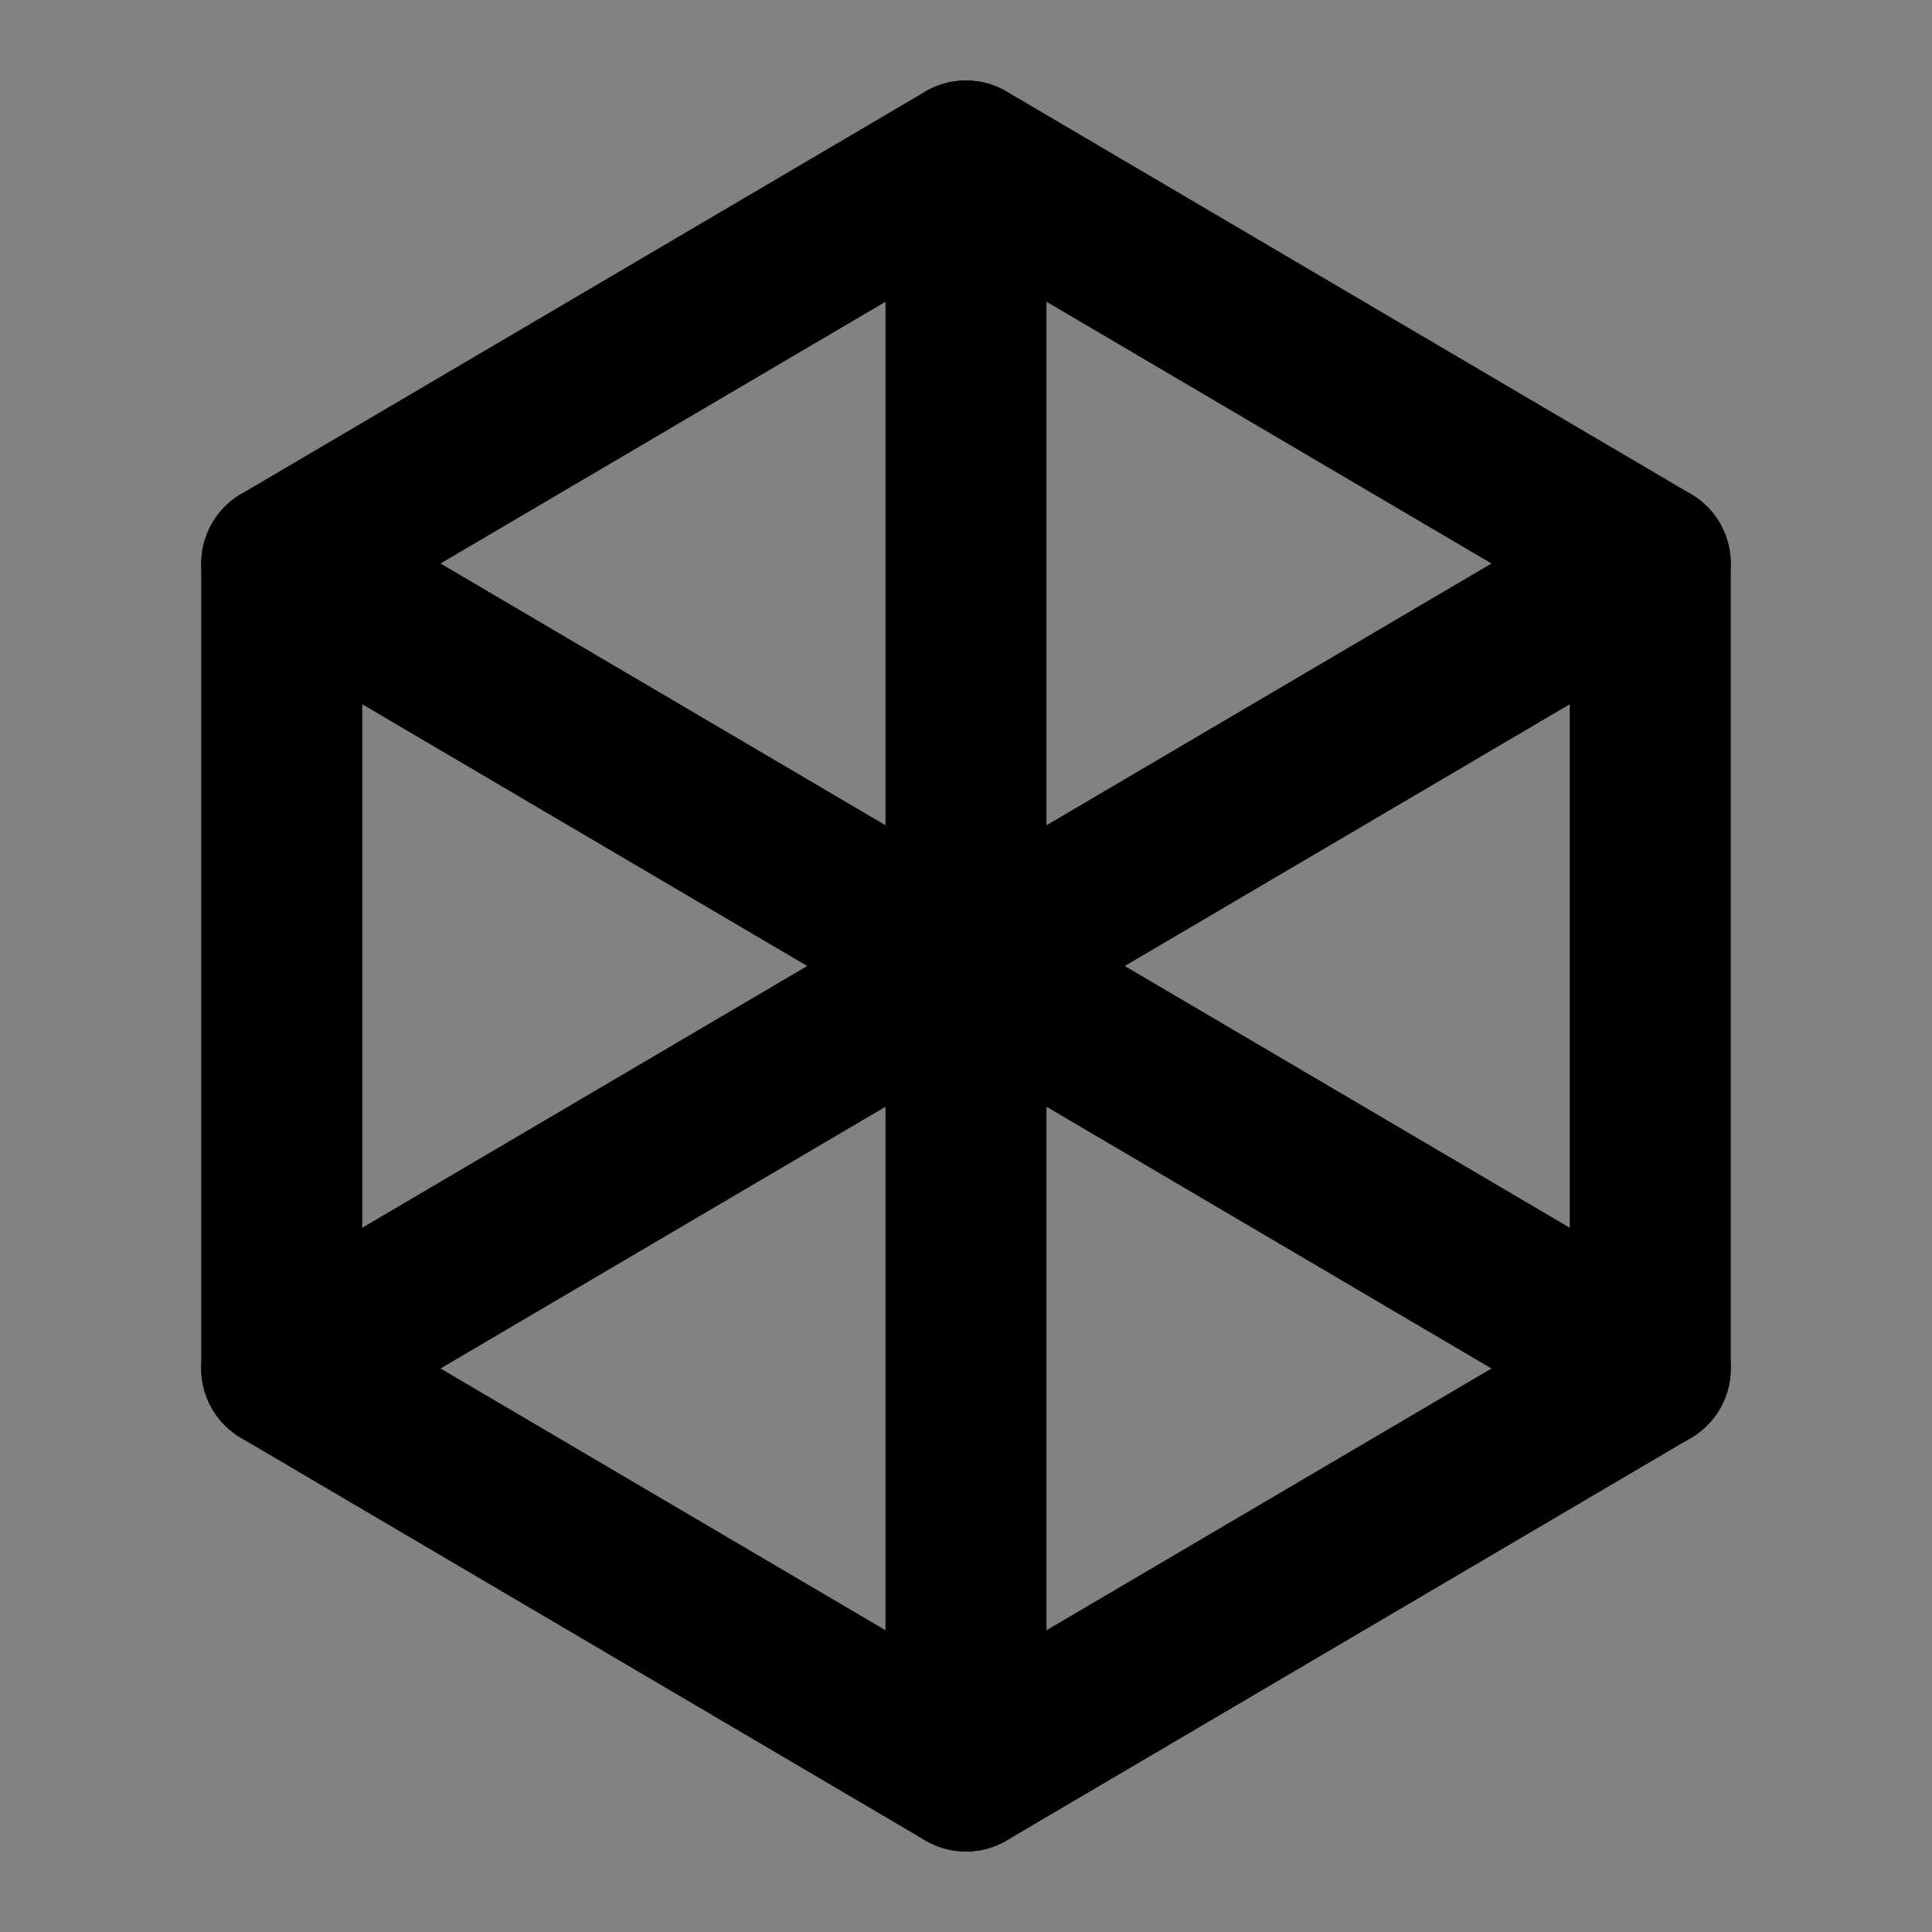
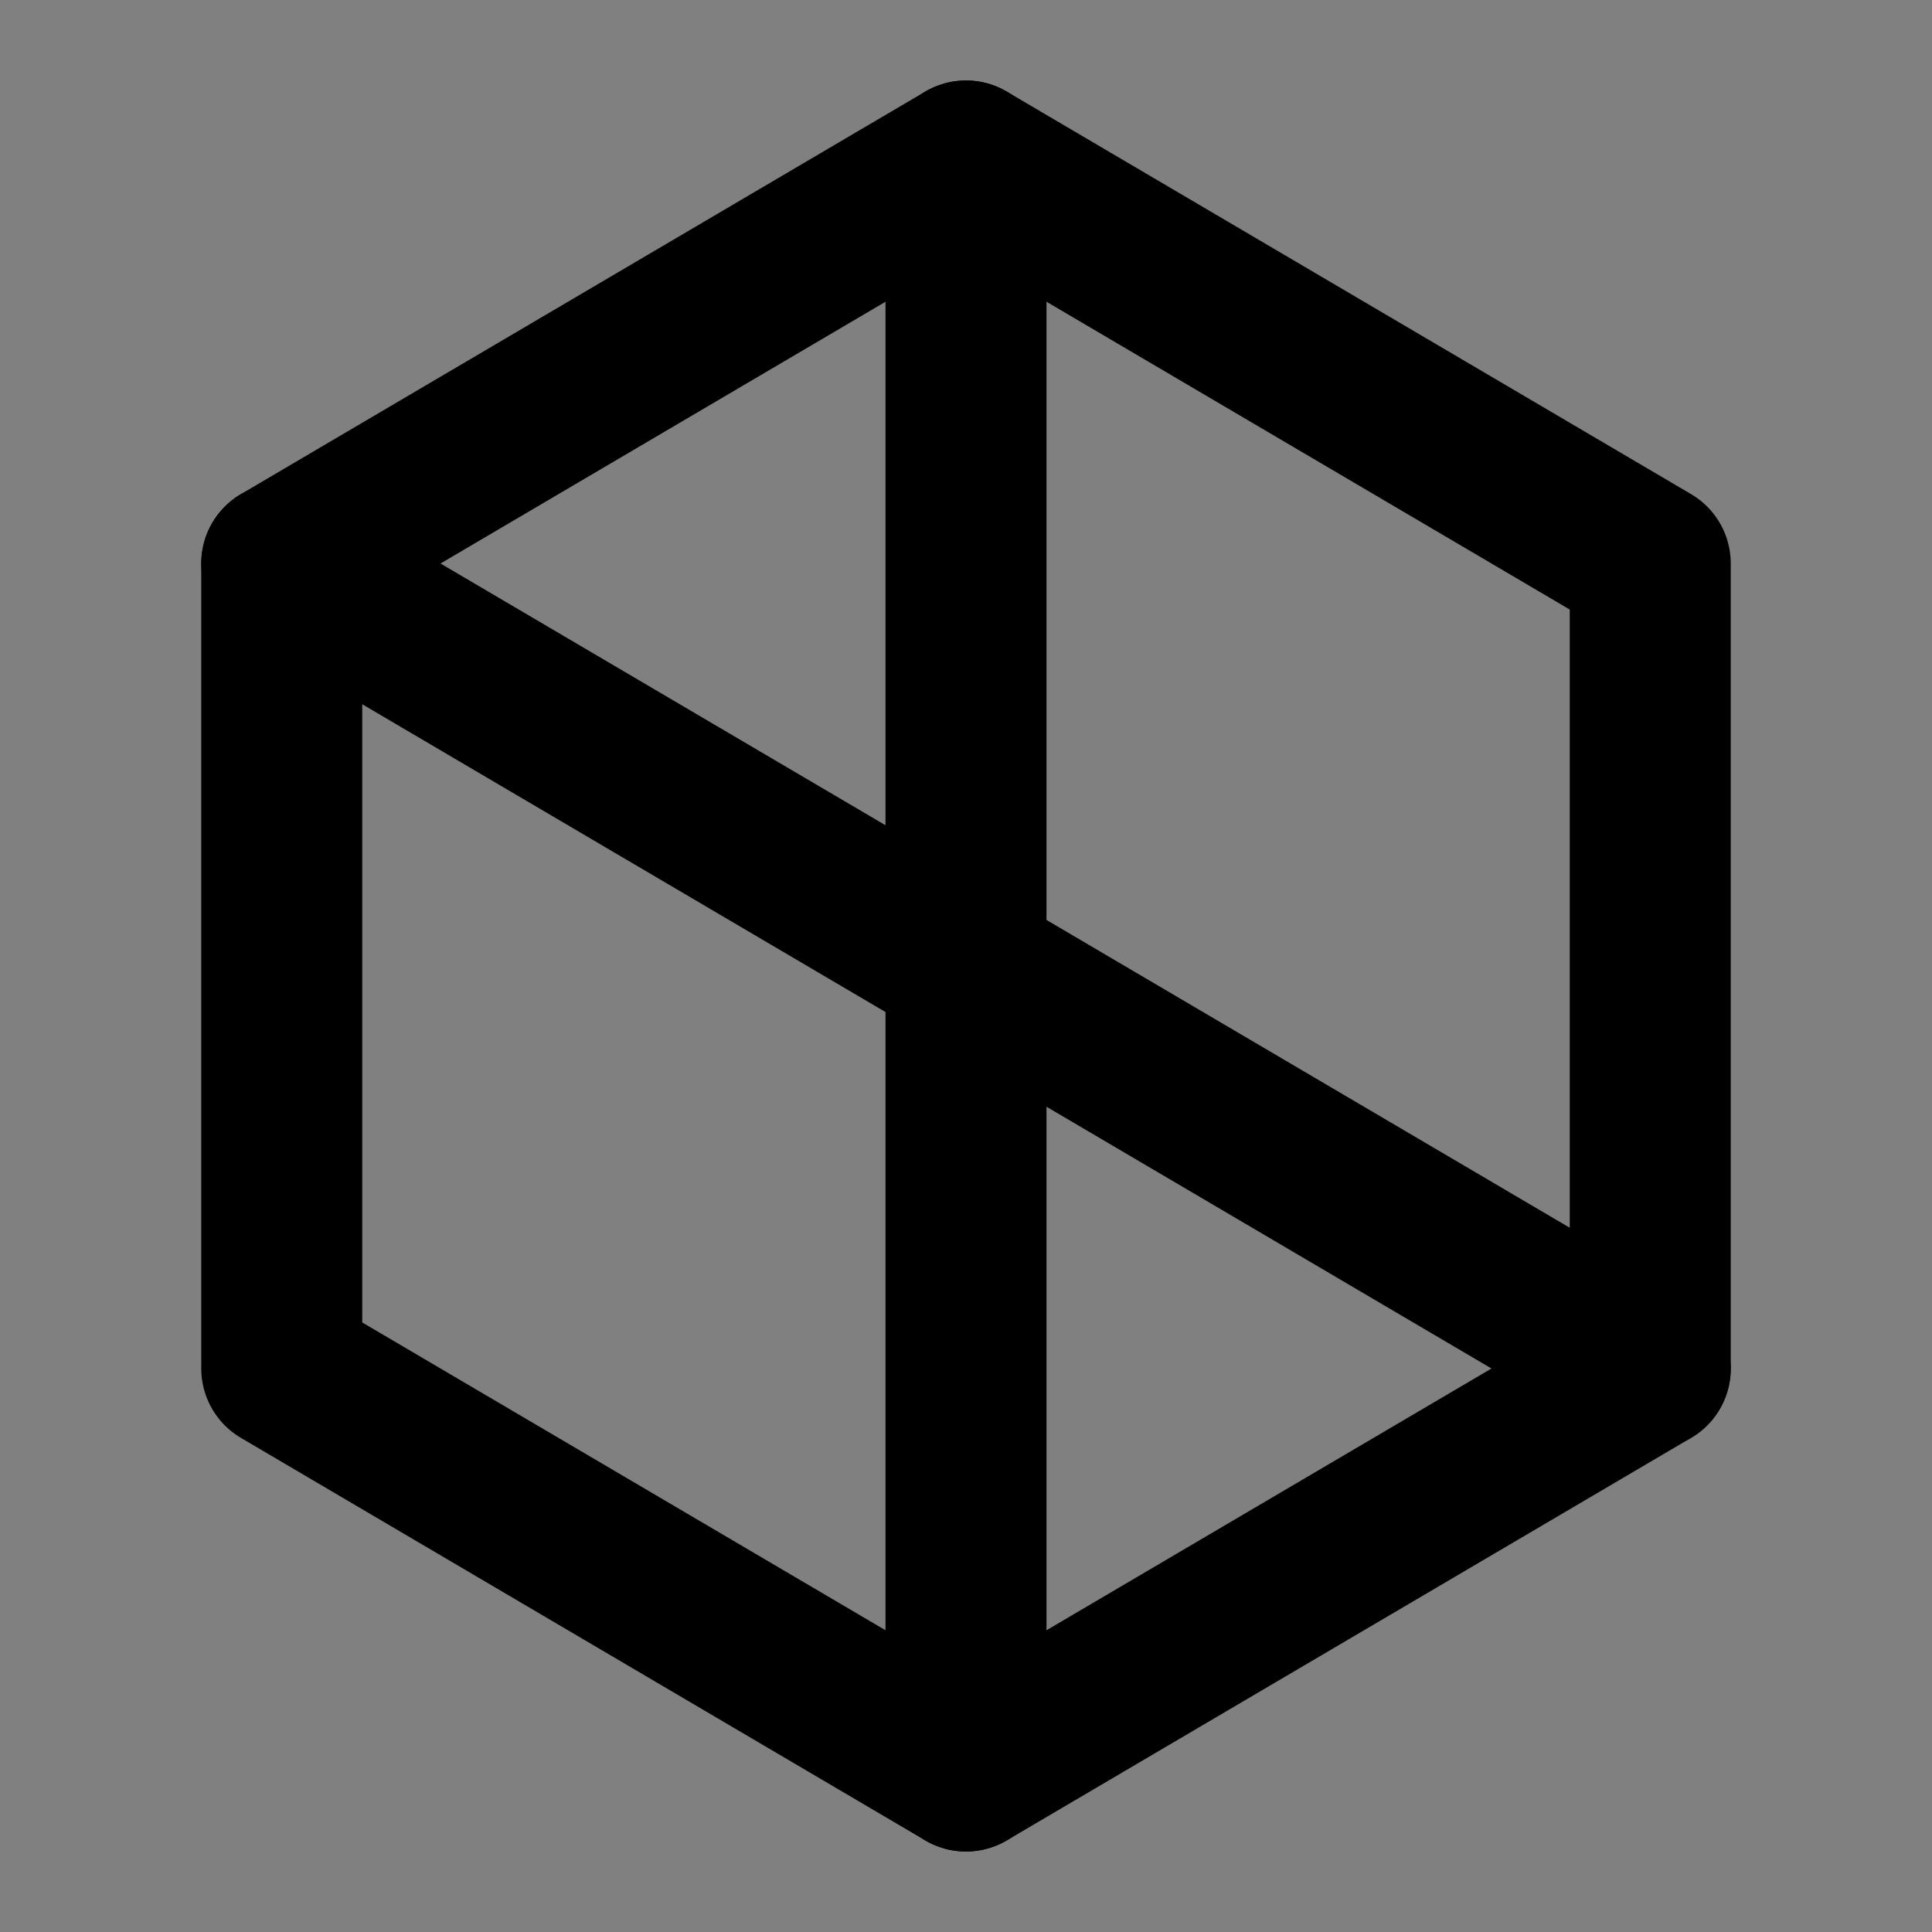
<svg xmlns="http://www.w3.org/2000/svg" width="800px" height="800px" viewBox="0 0 48 48" fill="none">
  <rect x="0" y="0" width="48" height="48" fill="#808080" stroke="none" />
-   <rect width="48" height="48" fill="white" fill-opacity="0.01" />
-   <path d="M48 0H0V48H48V0Z" fill="white" fill-opacity="0.01" />
+   <path d="M48 0H0H48V0Z" fill="white" fill-opacity="0.01" />
  <path d="M15.5 9L7 14V24V34L15.5 39L24 44L32.5 39L41 34V24V14L32.5 9L24 4L15.5 9Z" stroke="#000000" stroke-width="4" stroke-linecap="round" stroke-linejoin="round" />
-   <path d="M41 14L7 34" stroke="#000000" stroke-width="4" stroke-linecap="round" stroke-linejoin="round" />
  <path d="M24 4L24 44" stroke="#000000" stroke-width="4" stroke-linecap="round" stroke-linejoin="round" />
  <path d="M7 14L41 34" stroke="#000000" stroke-width="4" stroke-linecap="round" stroke-linejoin="round" />
</svg>